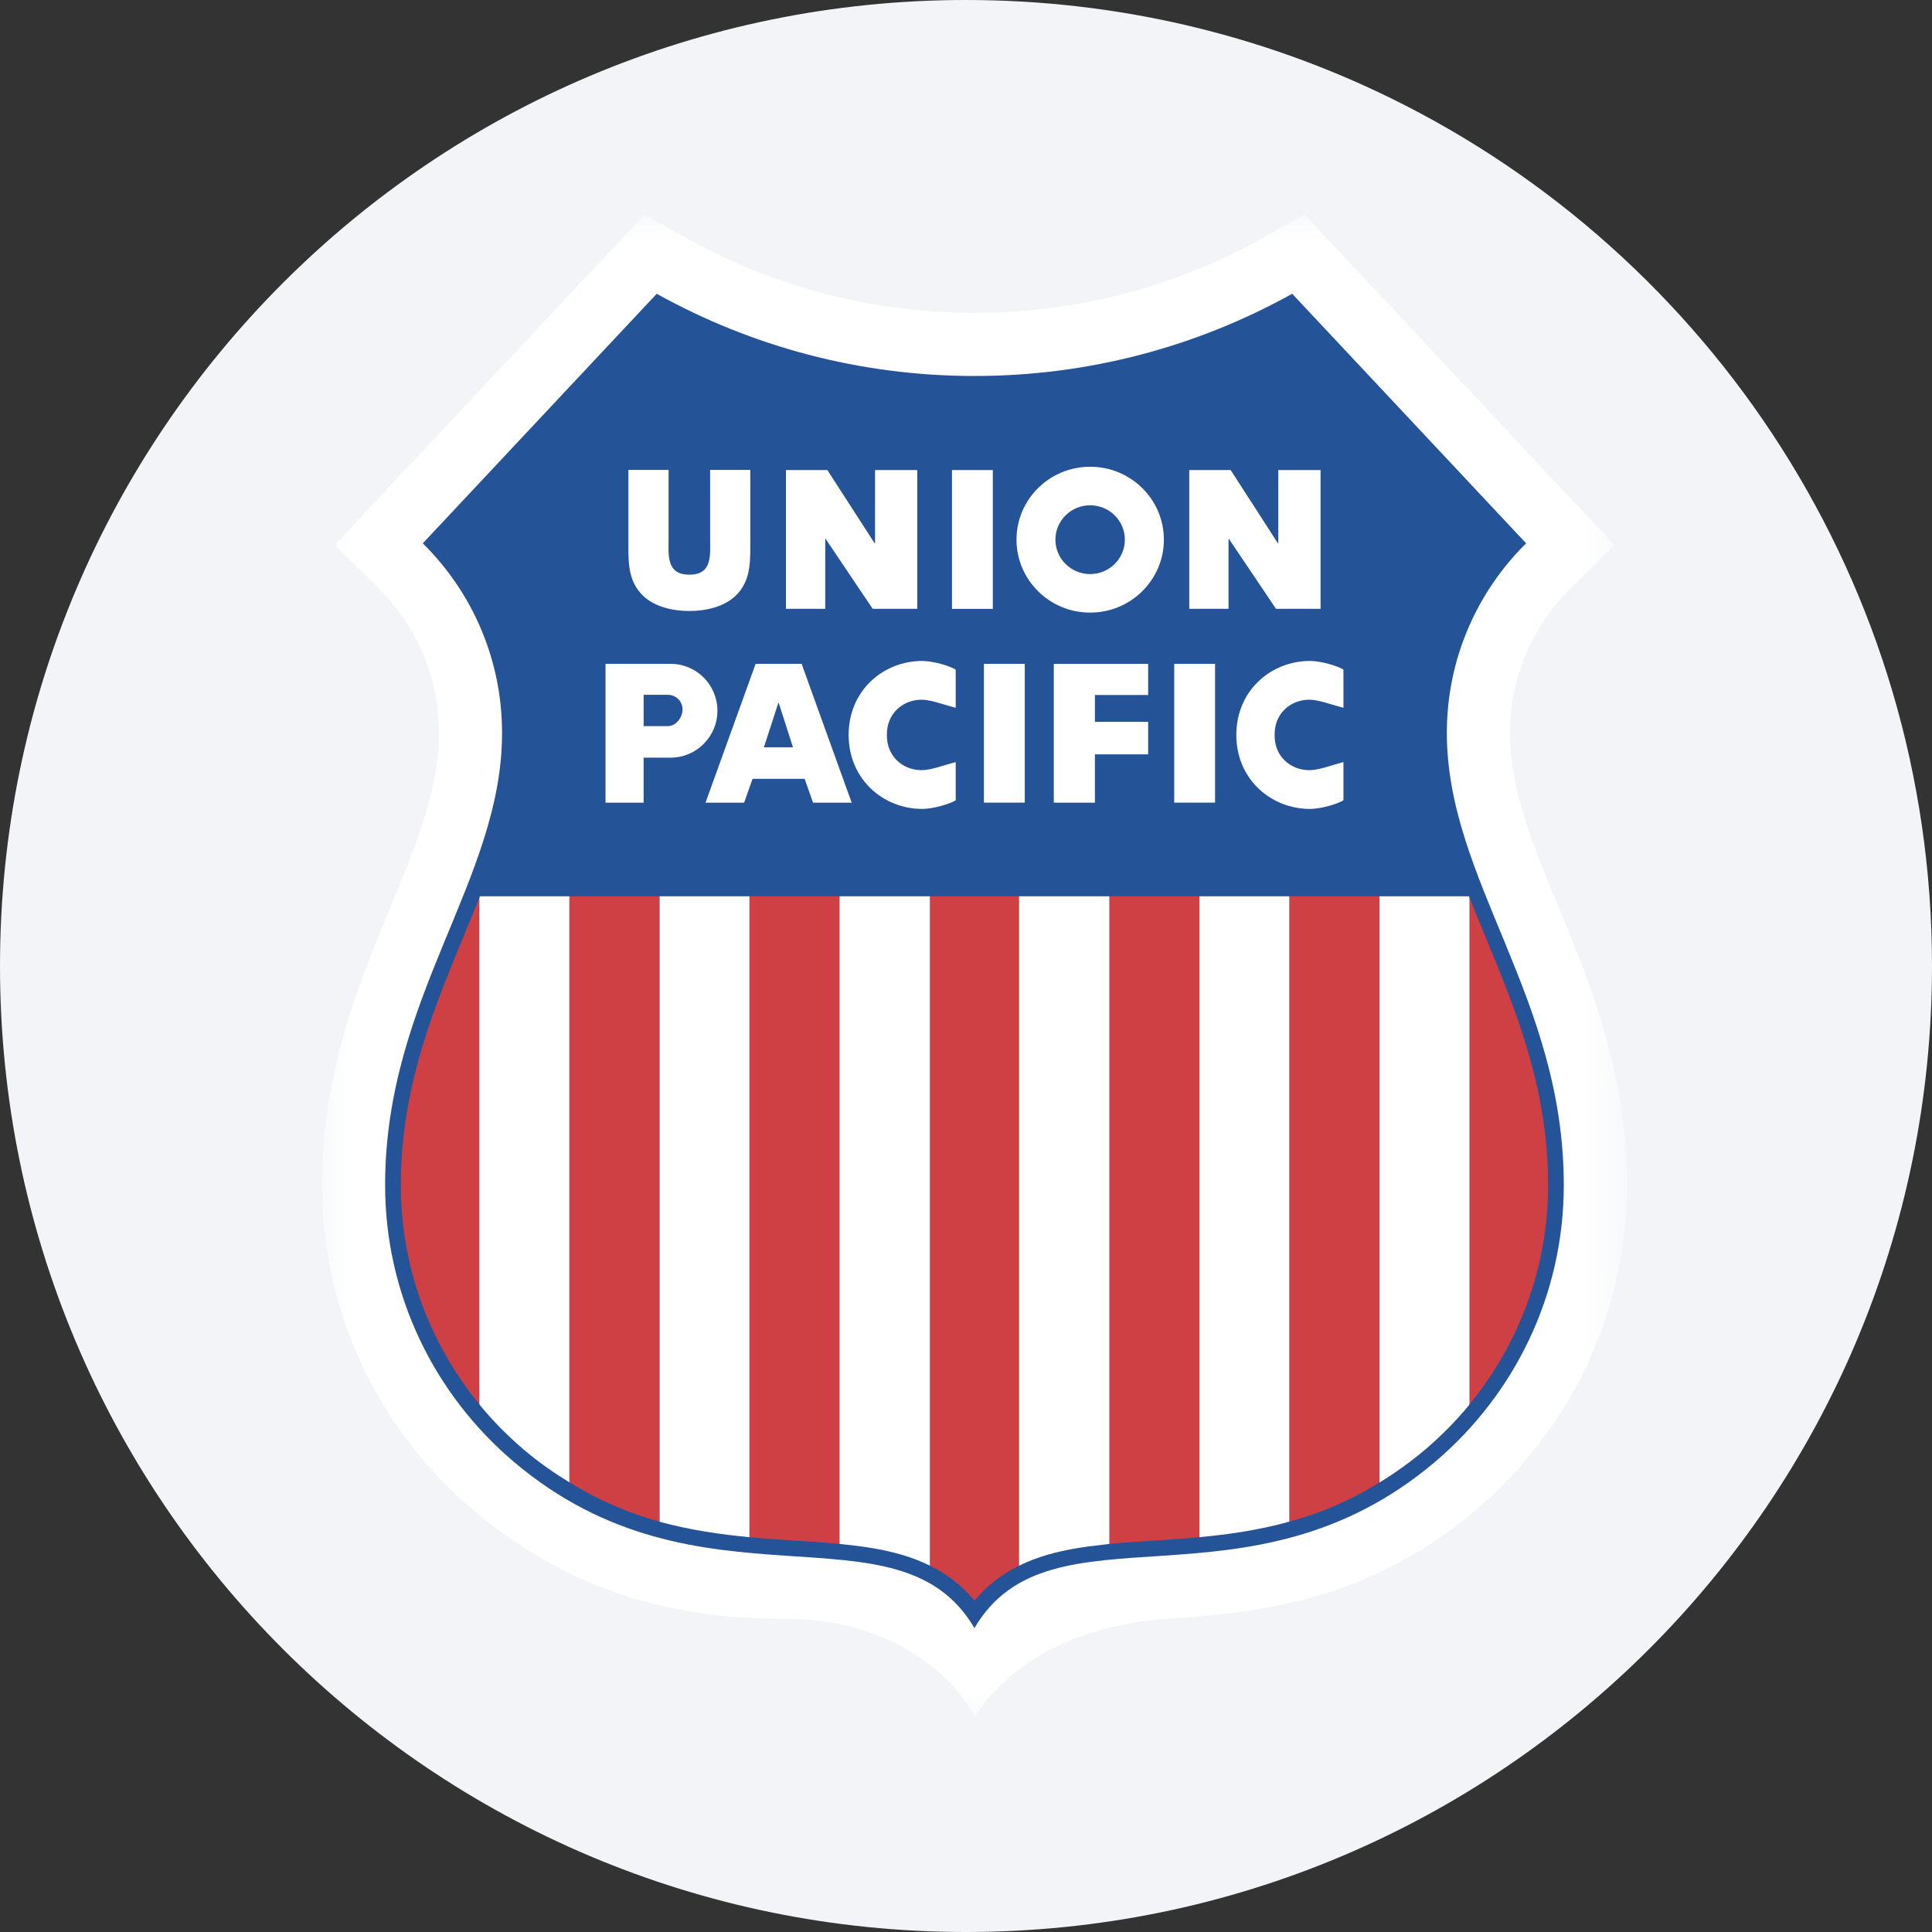
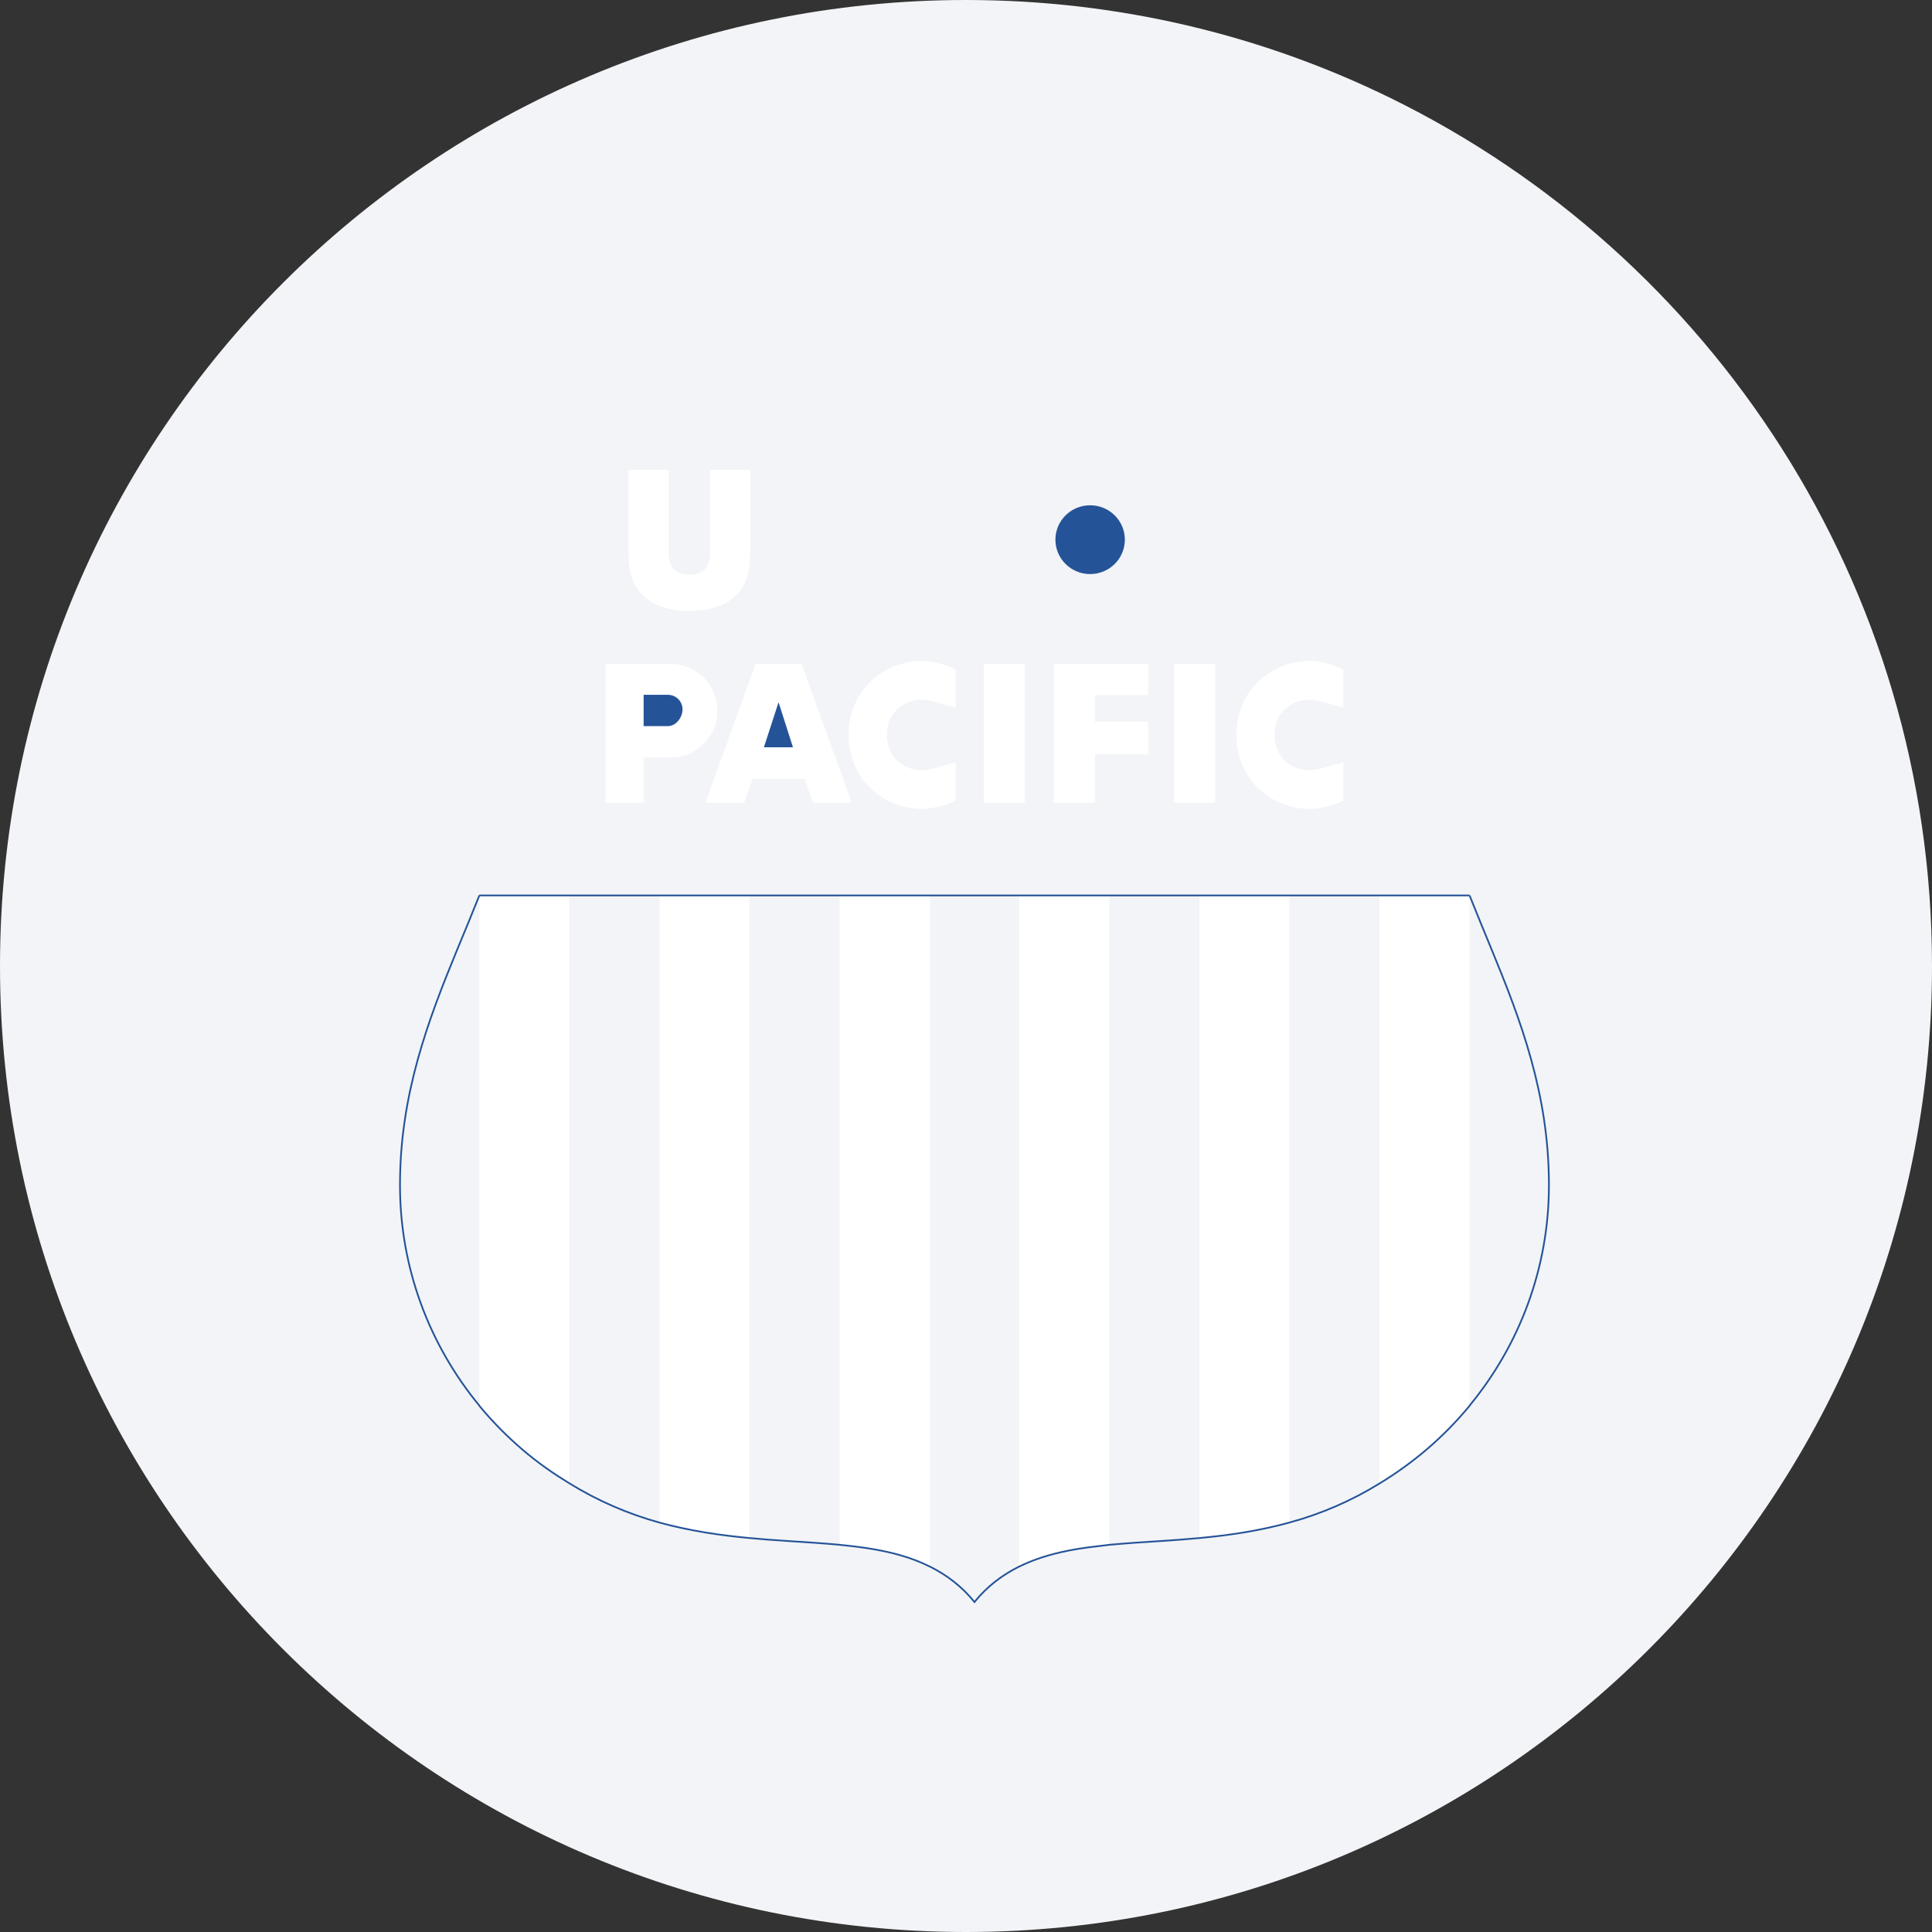
<svg xmlns="http://www.w3.org/2000/svg" height="36" viewBox="0 0 36 36" width="36">
  <rect x="0" y="0" width="36" height="36" fill="#333333" stroke="none" />
  <mask id="a" fill="#fff">
    <path d="m0 0h24.315v28h-24.315z" fill="#fff" fill-rule="evenodd" />
  </mask>
  <g fill="none" fill-rule="evenodd">
    <path d="m18 0c2.837 0 5.52.656 7.907 1.825 5.977 2.927 10.093 9.071 10.093 16.175 0 9.942-8.058 18-18 18-9.941 0-18-8.057-18-18 0-9.941 8.059-18 18-18z" fill="#f2f4f7" fill-rule="nonzero" />
    <g transform="translate(6 4)">
-       <path d="m15.77 26.162c-2.766.187-3.605 1.838-3.605 1.838s-.834-1.838-3.606-1.838c-1.574 0-3.702-.289-5.755-2.035-1.707-1.452-2.804-3.617-2.804-6.044 0-2.006.629-3.61 1.179-4.946.259-.63.52-1.238.715-1.852.181-.571.286-1.098.286-1.628 0-1.056-.43-2.007-1.128-2.696l-.815-.805 5.77-6.156.802.446c1.584.881 3.407 1.384 5.35 1.384s3.765-.503 5.348-1.384l.802-.446 5.77 6.156-.815.805c-.698.689-1.127 1.64-1.127 2.696 0 .53.104 1.057.285 1.628.195.614.456 1.222.716 1.852.549 1.336 1.178 2.94 1.178 4.946 0 2.427-1.096 4.592-2.804 6.044-2.053 1.746-4.171 1.93-5.742 2.035" fill="#fff" mask="url(#a)" />
-       <path d="m12.158 3.006c-2.148 0-4.168-.557-5.921-1.532l-4.359 4.65c.912.901 1.477 2.15 1.477 3.533 0 2.752-2.179 4.913-2.179 8.426 0 2.063.931 3.907 2.389 5.148 3.488 2.966 7.174.685 8.592 3.106 1.418-2.421 5.105-.14 8.593-3.106 1.458-1.241 2.389-3.085 2.389-5.148 0-3.513-2.179-5.674-2.179-8.426 0-1.383.565-2.632 1.477-3.533l-4.359-4.65c-1.753.975-3.772 1.532-5.92 1.532" fill="#255398" />
-       <path d="m12.157 25.852c-.239-.294-.52-.506-.831-.66v-12.507h1.662v12.507c-.312.154-.592.366-.831.66zm4.192-1.184v-11.983h-1.678v12.101c.314-.03.644-.05.987-.073.224-.014.46-.023.691-.045zm3.356-1.027v-10.956h-1.681v11.687c.592-.163 1.158-.409 1.681-.731zm1.677-1.448c.922-1.119 1.48-2.549 1.48-4.11 0-1.697-.526-3.072-1.069-4.393-.14-.339-.28-.673-.411-1.005zm-13.418 2.475v-11.983h1.679v12.101c-.314-.03-.644-.05-.987-.073-.224-.014-.46-.023-.692-.045zm-3.355-1.027v-10.956h1.681v11.687c-.592-.163-1.158-.409-1.681-.731zm-1.678-1.448c-.921-1.119-1.479-2.549-1.479-4.11 0-1.697.525-3.072 1.069-4.393.14-.339.28-.673.41-1.005z" fill="#cf4044" />
      <path d="m17.751 9.701c-.01-.388.275-.654.632-.663.179-.004.41.089.65.151v-.712c-.115-.072-.427-.161-.624-.161-.727 0-1.372.552-1.372 1.378s.645 1.379 1.372 1.379c.197 0 .509-.089.624-.16v-.713c-.24.063-.471.156-.65.151-.357-.009-.642-.275-.632-.663zm-7.225 0c-.009-.388.276-.654.632-.663.179-.004.41.089.65.151v-.712c-.115-.072-.427-.161-.623-.161-.728 0-1.372.552-1.372 1.378s.644 1.379 1.372 1.379c.196 0 .508-.089.623-.16v-.713c-.24.063-.471.156-.65.151-.356-.009-.641-.275-.632-.663zm-2.503.811-.157.445h-.72l.934-2.587h.857l.933 2.587h-.72l-.157-.445zm-1.526-2.142c.483 0 .871.392.871.874 0 .483-.392.874-.874.874h-.501v.839h-.71v-2.587zm5.837 2.586h.761v-2.586h-.761zm3.06-2.006v-.579h-1.758v2.586h.766v-.901h.992v-.605h-.992v-.501zm.486 2.006h.761v-2.586h-.761zm-1.209 13.829v-12.1h-1.683v12.506c.174-.086.356-.156.542-.208.315-.091.657-.147 1.02-.185zm1.679-.126c.544-.05 1.103-.129 1.674-.287v-11.687h-1.674zm3.355-1.016c.304-.185.593-.393.864-.622.298-.253.572-.531.819-.832l-.006.002v-9.506h-1.677zm-10.061 1.142v-12.1h1.683v12.506c-.175-.086-.356-.156-.543-.208-.315-.091-.656-.147-1.019-.185zm-1.68-.126c-.544-.05-1.103-.129-1.673-.287v-11.687h1.673zm-3.355-1.016c-.303-.185-.592-.393-.864-.622-.297-.253-.572-.531-.819-.832l.006.002v-9.506h1.677z" fill="#fff" />
      <path d="m5.993 8.947h.454c.15 0 .271.122.271.271 0 .151-.121.312-.272.312h-.453zm2.783.978-.266-.83h-.006l-.27.83z" fill="#255398" />
-       <path d="m8.645 7.344h.732v-1.303h.007l.877 1.303h.831v-2.585h-.787v1.365h-.007l-.881-1.365h-.772zm7.515 0h.732v-1.303h.007l.877 1.303h.831v-2.585h-.788v1.365h-.007l-.88-1.365h-.772zm-3.219-1.288c0-.751.614-1.359 1.372-1.359.759 0 1.374.608 1.374 1.359 0 .75-.615 1.359-1.374 1.359-.758 0-1.372-.609-1.372-1.359zm-1.202 1.289h.761v-2.586h-.761z" fill="#fff" />
      <path d="m13.666 6.056c0-.354.29-.641.647-.641s.647.287.647.641-.29.641-.647.641-.647-.287-.647-.641" fill="#255398" />
      <path d="m7.232 4.756h.749v1.44c0 .33-.014.656-.273.904-.218.21-.559.285-.863.285s-.646-.075-.863-.285c-.26-.248-.273-.574-.273-.904v-1.44h.749v1.255c0 .333-.048.697.387.697s.387-.364.387-.697z" fill="#fff" />
      <path d="m9.644 24.785c-.314-.029-.645-.05-.987-.072-.231-.015-.462-.032-.692-.054m1.8.139-.121-.013m4.906.015c-.363.039-.705.093-1.019.184-.189.055-.371.123-.543.208-.311.155-.592.365-.83.659-.239-.294-.52-.505-.831-.66-.174-.086-.356-.156-.543-.209-.314-.091-.656-.146-1.019-.184m4.906-.013-.121.015m6.839-2.612c-.248.301-.522.579-.819.832-.272.23-.561.438-.864.622-.523.323-1.089.568-1.682.729-.571.157-1.129.237-1.674.288-.23.022-.46.039-.691.054-.344.022-.674.043-.988.072m6.712-12.1c.131.331.271.665.41 1.005.544 1.321 1.069 2.696 1.069 4.393 0 1.56-.557 2.99-1.479 4.109m-18.451-9.507h18.451m-18.451 9.507c-.922-1.119-1.479-2.549-1.479-4.109 0-1.697.525-3.072 1.068-4.393.141-.34.28-.674.411-1.005m5.033 11.974c-.544-.051-1.103-.131-1.674-.287-.592-.163-1.158-.409-1.681-.732-.286-.174-.58-.377-.865-.62-.297-.253-.571-.531-.819-.832" stroke="#255398" stroke-width=".032" />
    </g>
  </g>
</svg>